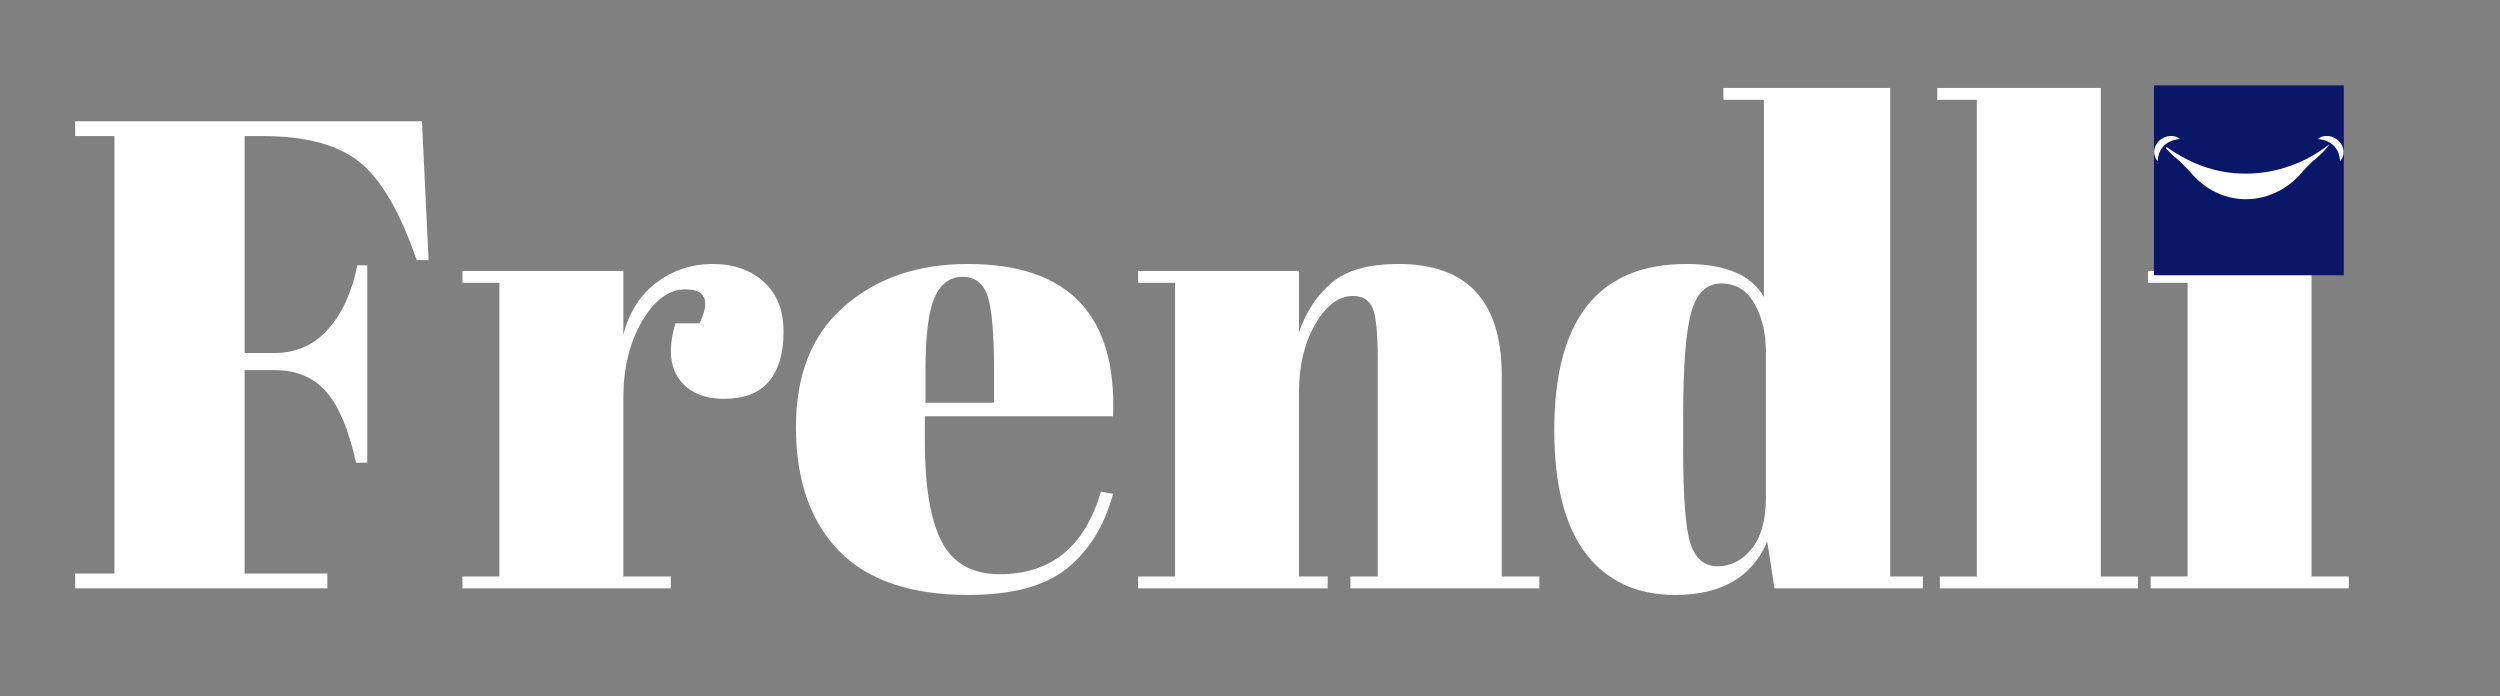
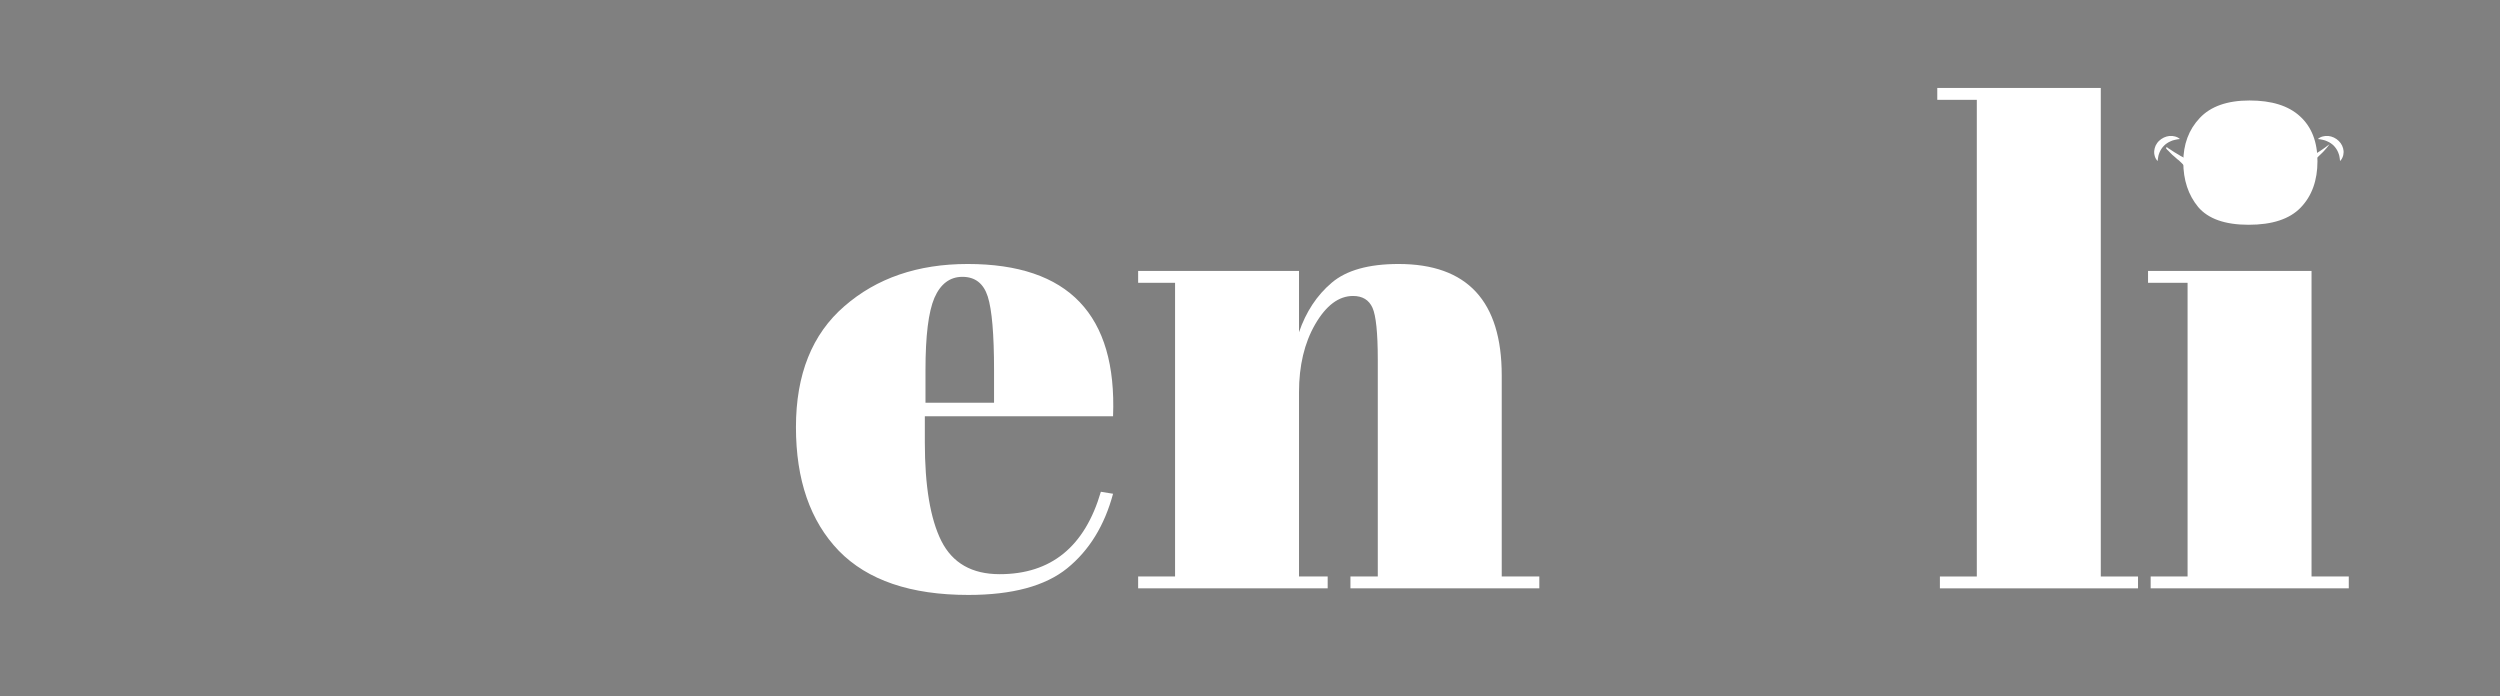
<svg xmlns="http://www.w3.org/2000/svg" width="158" zoomAndPan="magnify" viewBox="0 0 118.5 33" height="44" preserveAspectRatio="xMidYMid meet" version="1.0">
  <rect x="0" y="0" width="118.5" height="33" fill="#808080" stroke="none" />
  <defs>
    <g />
    <clipPath id="id1">
      <path d="M 102.098 4.047 L 111.098 4.047 L 111.098 13.047 L 102.098 13.047 Z M 102.098 4.047 " clip-rule="nonzero" />
    </clipPath>
    <clipPath id="id2">
      <path d="M 102.098 6.441 L 111.098 6.441 L 111.098 9.441 L 102.098 9.441 Z M 102.098 6.441 " clip-rule="nonzero" />
    </clipPath>
  </defs>
  <g fill="#ffffff" fill-opacity="1">
    <g transform="translate(2.892, 27.888)">
      <g>
-         <path d="M 0.672 -22.141 L 17.109 -22.141 L 17.422 -15.562 L 16.859 -15.562 C 16.078 -17.832 15.176 -19.379 14.156 -20.203 C 13.133 -21.023 11.609 -21.438 9.578 -21.438 L 8.703 -21.438 L 8.703 -11.156 L 10.125 -11.156 C 11.133 -11.156 11.973 -11.523 12.641 -12.266 C 13.316 -13.004 13.785 -14.02 14.047 -15.312 L 14.516 -15.312 L 14.516 -5.953 L 13.984 -5.953 C 13.641 -7.523 13.164 -8.648 12.562 -9.328 C 11.969 -10.004 11.156 -10.344 10.125 -10.344 L 8.703 -10.344 L 8.703 -0.703 L 12.625 -0.703 L 12.625 0 L 0.672 0 L 0.672 -0.703 L 2.531 -0.703 L 2.531 -21.438 L 0.672 -21.438 Z M 0.672 -22.141 " />
-       </g>
+         </g>
    </g>
  </g>
  <g fill="#ffffff" fill-opacity="1">
    <g transform="translate(21.609, 27.888)">
      <g>
-         <path d="M 10.875 -14.172 C 10.094 -14.172 9.406 -13.66 8.812 -12.641 C 8.227 -11.629 7.938 -10.43 7.938 -9.047 L 7.938 -0.562 L 10.188 -0.562 L 10.188 0 L 0.312 0 L 0.312 -0.562 L 2.062 -0.562 L 2.062 -14.484 L 0.312 -14.484 L 0.312 -15.047 L 7.938 -15.047 L 7.938 -12.016 C 8.207 -13.086 8.734 -13.914 9.516 -14.5 C 10.297 -15.082 11.18 -15.375 12.172 -15.375 C 13.16 -15.375 13.969 -15.094 14.594 -14.531 C 15.219 -13.969 15.531 -13.176 15.531 -12.156 C 15.531 -11.133 15.297 -10.348 14.828 -9.797 C 14.367 -9.254 13.66 -8.984 12.703 -8.984 C 11.742 -8.984 11.035 -9.297 10.578 -9.922 C 10.129 -10.555 10.07 -11.438 10.406 -12.562 L 11.547 -12.562 C 12.066 -13.633 11.844 -14.172 10.875 -14.172 Z M 10.875 -14.172 " />
-       </g>
+         </g>
    </g>
  </g>
  <g fill="#ffffff" fill-opacity="1">
    <g transform="translate(37.259, 27.888)">
      <g>
        <path d="M 8.641 0.312 C 5.91 0.312 3.863 -0.383 2.5 -1.781 C 1.145 -3.188 0.469 -5.141 0.469 -7.641 C 0.469 -10.141 1.234 -12.051 2.766 -13.375 C 4.297 -14.707 6.242 -15.375 8.609 -15.375 C 13.391 -15.375 15.688 -12.969 15.5 -8.156 L 6.578 -8.156 L 6.578 -6.922 C 6.578 -4.859 6.836 -3.301 7.359 -2.25 C 7.891 -1.195 8.812 -0.672 10.125 -0.672 C 12.562 -0.672 14.16 -1.973 14.922 -4.578 L 15.5 -4.484 C 15.094 -2.973 14.367 -1.797 13.328 -0.953 C 12.285 -0.109 10.723 0.312 8.641 0.312 Z M 6.609 -8.797 L 9.859 -8.797 L 9.859 -10.344 C 9.859 -12.051 9.758 -13.211 9.562 -13.828 C 9.363 -14.453 8.961 -14.766 8.359 -14.766 C 7.766 -14.766 7.32 -14.43 7.031 -13.766 C 6.75 -13.109 6.609 -11.969 6.609 -10.344 Z M 6.609 -8.797 " />
      </g>
    </g>
  </g>
  <g fill="#ffffff" fill-opacity="1">
    <g transform="translate(53.573, 27.888)">
      <g>
        <path d="M 0.375 -15.047 L 8 -15.047 L 8 -12.141 C 8.332 -13.109 8.848 -13.891 9.547 -14.484 C 10.242 -15.078 11.301 -15.375 12.719 -15.375 C 15.977 -15.375 17.609 -13.613 17.609 -10.094 L 17.609 -0.562 L 19.391 -0.562 L 19.391 0 L 10.438 0 L 10.438 -0.562 L 11.734 -0.562 L 11.734 -10.844 C 11.734 -12.113 11.648 -12.93 11.484 -13.297 C 11.316 -13.672 11.008 -13.859 10.562 -13.859 C 9.883 -13.859 9.285 -13.41 8.766 -12.516 C 8.254 -11.629 8 -10.555 8 -9.297 L 8 -0.562 L 9.359 -0.562 L 9.359 0 L 0.375 0 L 0.375 -0.562 L 2.125 -0.562 L 2.125 -14.484 L 0.375 -14.484 Z M 0.375 -15.047 " />
      </g>
    </g>
  </g>
  <g fill="#ffffff" fill-opacity="1">
    <g transform="translate(73.048, 27.888)">
      <g>
-         <path d="M 6.734 -6.547 C 6.734 -4.328 6.848 -2.852 7.078 -2.125 C 7.316 -1.406 7.742 -1.047 8.359 -1.047 C 8.984 -1.047 9.52 -1.316 9.969 -1.859 C 10.426 -2.41 10.656 -3.223 10.656 -4.297 L 10.656 -11.188 C 10.656 -12.102 10.473 -12.875 10.109 -13.5 C 9.754 -14.133 9.227 -14.453 8.531 -14.453 C 7.844 -14.453 7.367 -13.988 7.109 -13.062 C 6.859 -12.133 6.734 -10.508 6.734 -8.188 Z M 11.062 0 L 10.719 -2.219 C 10 -0.531 8.547 0.312 6.359 0.312 C 4.547 0.312 3.133 -0.336 2.125 -1.641 C 1.125 -2.953 0.625 -4.906 0.625 -7.5 C 0.625 -12.75 2.711 -15.375 6.891 -15.375 C 8.742 -15.375 9.969 -14.852 10.562 -13.812 L 10.562 -23.156 L 8.641 -23.156 L 8.641 -23.719 L 16.547 -23.719 L 16.547 -0.562 L 18.094 -0.562 L 18.094 0 Z M 11.062 0 " />
-       </g>
+         </g>
    </g>
  </g>
  <g fill="#ffffff" fill-opacity="1">
    <g transform="translate(91.639, 27.888)">
      <g>
        <path d="M 0.188 -23.719 L 7.938 -23.719 L 7.938 -0.562 L 9.703 -0.562 L 9.703 0 L 0.312 0 L 0.312 -0.562 L 2.062 -0.562 L 2.062 -23.156 L 0.188 -23.156 Z M 0.188 -23.719 " />
      </g>
    </g>
  </g>
  <g fill="#ffffff" fill-opacity="1">
    <g transform="translate(101.629, 27.888)">
      <g>
        <path d="M 4.953 -17.234 C 3.836 -17.234 3.039 -17.516 2.562 -18.078 C 2.094 -18.648 1.859 -19.359 1.859 -20.203 C 1.859 -21.047 2.117 -21.742 2.641 -22.297 C 3.16 -22.848 3.945 -23.125 5 -23.125 C 6.051 -23.125 6.848 -22.875 7.391 -22.375 C 7.941 -21.875 8.219 -21.164 8.219 -20.25 C 8.219 -19.332 7.953 -18.598 7.422 -18.047 C 6.898 -17.504 6.078 -17.234 4.953 -17.234 Z M 0.188 -15.047 L 7.938 -15.047 L 7.938 -0.562 L 9.703 -0.562 L 9.703 0 L 0.312 0 L 0.312 -0.562 L 2.062 -0.562 L 2.062 -14.484 L 0.188 -14.484 Z M 0.188 -15.047 " />
      </g>
    </g>
  </g>
  <g clip-path="url(#id1)">
-     <path fill="#0a1667" d="M 102.098 4.047 L 111.098 4.047 L 111.098 13.047 L 102.098 13.047 L 102.098 4.047 " fill-opacity="1" fill-rule="nonzero" />
-   </g>
+     </g>
  <g clip-path="url(#id2)">
    <path fill="#ffffff" d="M 110.887 7.406 C 110.883 7.387 110.879 7.371 110.875 7.355 L 110.859 7.305 C 110.852 7.273 110.836 7.242 110.824 7.211 C 110.797 7.152 110.77 7.098 110.734 7.047 C 110.699 6.996 110.66 6.945 110.617 6.902 C 110.527 6.816 110.426 6.746 110.301 6.695 L 110.277 6.684 L 110.254 6.676 C 110.238 6.668 110.223 6.664 110.207 6.656 C 110.172 6.648 110.137 6.637 110.102 6.629 C 110.066 6.617 110.027 6.613 109.988 6.605 C 109.949 6.598 109.91 6.594 109.867 6.59 C 109.93 6.531 110.008 6.492 110.094 6.469 C 110.137 6.457 110.18 6.453 110.227 6.445 C 110.25 6.441 110.27 6.445 110.293 6.445 L 110.328 6.445 C 110.34 6.445 110.352 6.445 110.363 6.445 C 110.547 6.465 110.727 6.551 110.855 6.68 C 110.922 6.742 110.977 6.82 111.016 6.902 C 111.055 6.984 111.078 7.074 111.086 7.16 C 111.086 7.184 111.086 7.203 111.086 7.227 C 111.086 7.238 111.086 7.25 111.082 7.258 C 111.082 7.27 111.082 7.281 111.078 7.293 C 111.074 7.312 111.074 7.336 111.07 7.355 C 111.062 7.375 111.059 7.398 111.051 7.418 C 111.023 7.5 110.98 7.574 110.918 7.633 C 110.91 7.547 110.902 7.477 110.887 7.406 Z M 102.305 7.406 C 102.309 7.387 102.312 7.371 102.316 7.355 L 102.332 7.305 C 102.34 7.273 102.355 7.242 102.367 7.211 C 102.395 7.152 102.422 7.098 102.457 7.047 C 102.496 6.996 102.531 6.945 102.578 6.902 C 102.664 6.816 102.77 6.746 102.891 6.695 L 102.914 6.684 L 102.938 6.676 C 102.953 6.668 102.973 6.664 102.988 6.656 C 103.02 6.648 103.055 6.637 103.09 6.629 C 103.129 6.617 103.164 6.613 103.203 6.605 C 103.242 6.598 103.281 6.594 103.328 6.59 C 103.266 6.531 103.184 6.492 103.098 6.469 C 103.055 6.457 103.012 6.453 102.969 6.445 C 102.945 6.441 102.922 6.445 102.898 6.445 L 102.863 6.445 C 102.852 6.445 102.844 6.445 102.832 6.445 C 102.645 6.465 102.469 6.551 102.336 6.68 C 102.27 6.742 102.219 6.82 102.176 6.902 C 102.141 6.984 102.117 7.074 102.109 7.16 C 102.109 7.184 102.109 7.203 102.109 7.227 C 102.109 7.238 102.109 7.25 102.109 7.258 C 102.109 7.27 102.113 7.281 102.113 7.293 C 102.117 7.312 102.121 7.336 102.125 7.355 C 102.129 7.375 102.137 7.398 102.141 7.418 C 102.168 7.5 102.211 7.574 102.273 7.633 C 102.281 7.547 102.289 7.477 102.305 7.406 Z M 110.422 6.832 C 110.395 6.867 110.367 6.906 110.34 6.941 L 110.297 6.996 L 110.277 7.02 L 110.254 7.047 L 110.164 7.148 L 110.117 7.199 L 110.066 7.25 C 110.004 7.312 109.938 7.379 109.867 7.441 L 109.762 7.531 C 109.727 7.559 109.688 7.59 109.652 7.617 C 109.559 7.691 109.156 8.117 109.129 8.145 C 109.105 8.172 109.082 8.203 109.059 8.23 C 109.035 8.258 109.008 8.289 108.984 8.316 C 108.777 8.539 108.539 8.738 108.273 8.906 C 108.242 8.926 108.211 8.945 108.176 8.965 L 108.074 9.023 C 108.004 9.062 107.934 9.094 107.863 9.129 C 107.719 9.195 107.57 9.25 107.418 9.301 C 107.379 9.312 107.34 9.32 107.301 9.332 L 107.184 9.359 C 107.105 9.375 107.027 9.391 106.949 9.406 C 106.949 9.406 106.945 9.406 106.945 9.406 L 106.828 9.422 C 106.789 9.426 106.746 9.43 106.707 9.434 L 106.586 9.438 L 106.527 9.441 C 106.504 9.441 106.484 9.441 106.465 9.441 L 106.344 9.441 C 106.324 9.438 106.305 9.441 106.281 9.438 L 106.223 9.434 C 106.141 9.426 106.062 9.422 105.98 9.406 L 105.863 9.387 C 105.824 9.383 105.785 9.371 105.746 9.363 L 105.625 9.336 C 105.586 9.328 105.551 9.312 105.512 9.301 L 105.398 9.266 C 105.359 9.254 105.32 9.238 105.285 9.223 C 105.246 9.211 105.211 9.195 105.172 9.18 C 105.137 9.164 105.102 9.148 105.066 9.129 L 104.957 9.078 C 104.922 9.062 104.891 9.043 104.855 9.023 L 104.754 8.965 C 104.719 8.945 104.688 8.922 104.652 8.902 C 104.59 8.859 104.523 8.816 104.465 8.766 L 104.324 8.66 C 104.312 8.648 104.297 8.637 104.281 8.625 C 104.227 8.57 104.168 8.523 104.113 8.469 L 103.953 8.309 L 103.934 8.285 L 103.914 8.266 L 103.879 8.223 C 103.855 8.191 103.375 7.68 103.281 7.605 L 103.227 7.562 L 103.199 7.543 L 103.176 7.52 L 103.07 7.426 L 102.965 7.336 C 102.934 7.305 102.902 7.27 102.867 7.238 L 102.773 7.141 L 102.723 7.094 L 102.68 7.039 C 102.68 7.039 102.676 7.039 102.676 7.039 C 102.648 7.008 102.691 6.965 102.727 6.988 L 102.781 7.031 L 102.84 7.066 L 102.953 7.141 C 102.992 7.168 103.027 7.191 103.066 7.215 L 103.301 7.355 L 103.328 7.371 C 103.328 7.375 103.328 7.375 103.328 7.375 L 103.359 7.391 L 103.418 7.422 C 103.73 7.598 104.055 7.75 104.387 7.871 C 105.055 8.113 105.758 8.234 106.465 8.23 C 107.168 8.23 107.875 8.105 108.543 7.867 C 109.215 7.633 109.848 7.285 110.422 6.832 " fill-opacity="1" fill-rule="nonzero" />
  </g>
</svg>